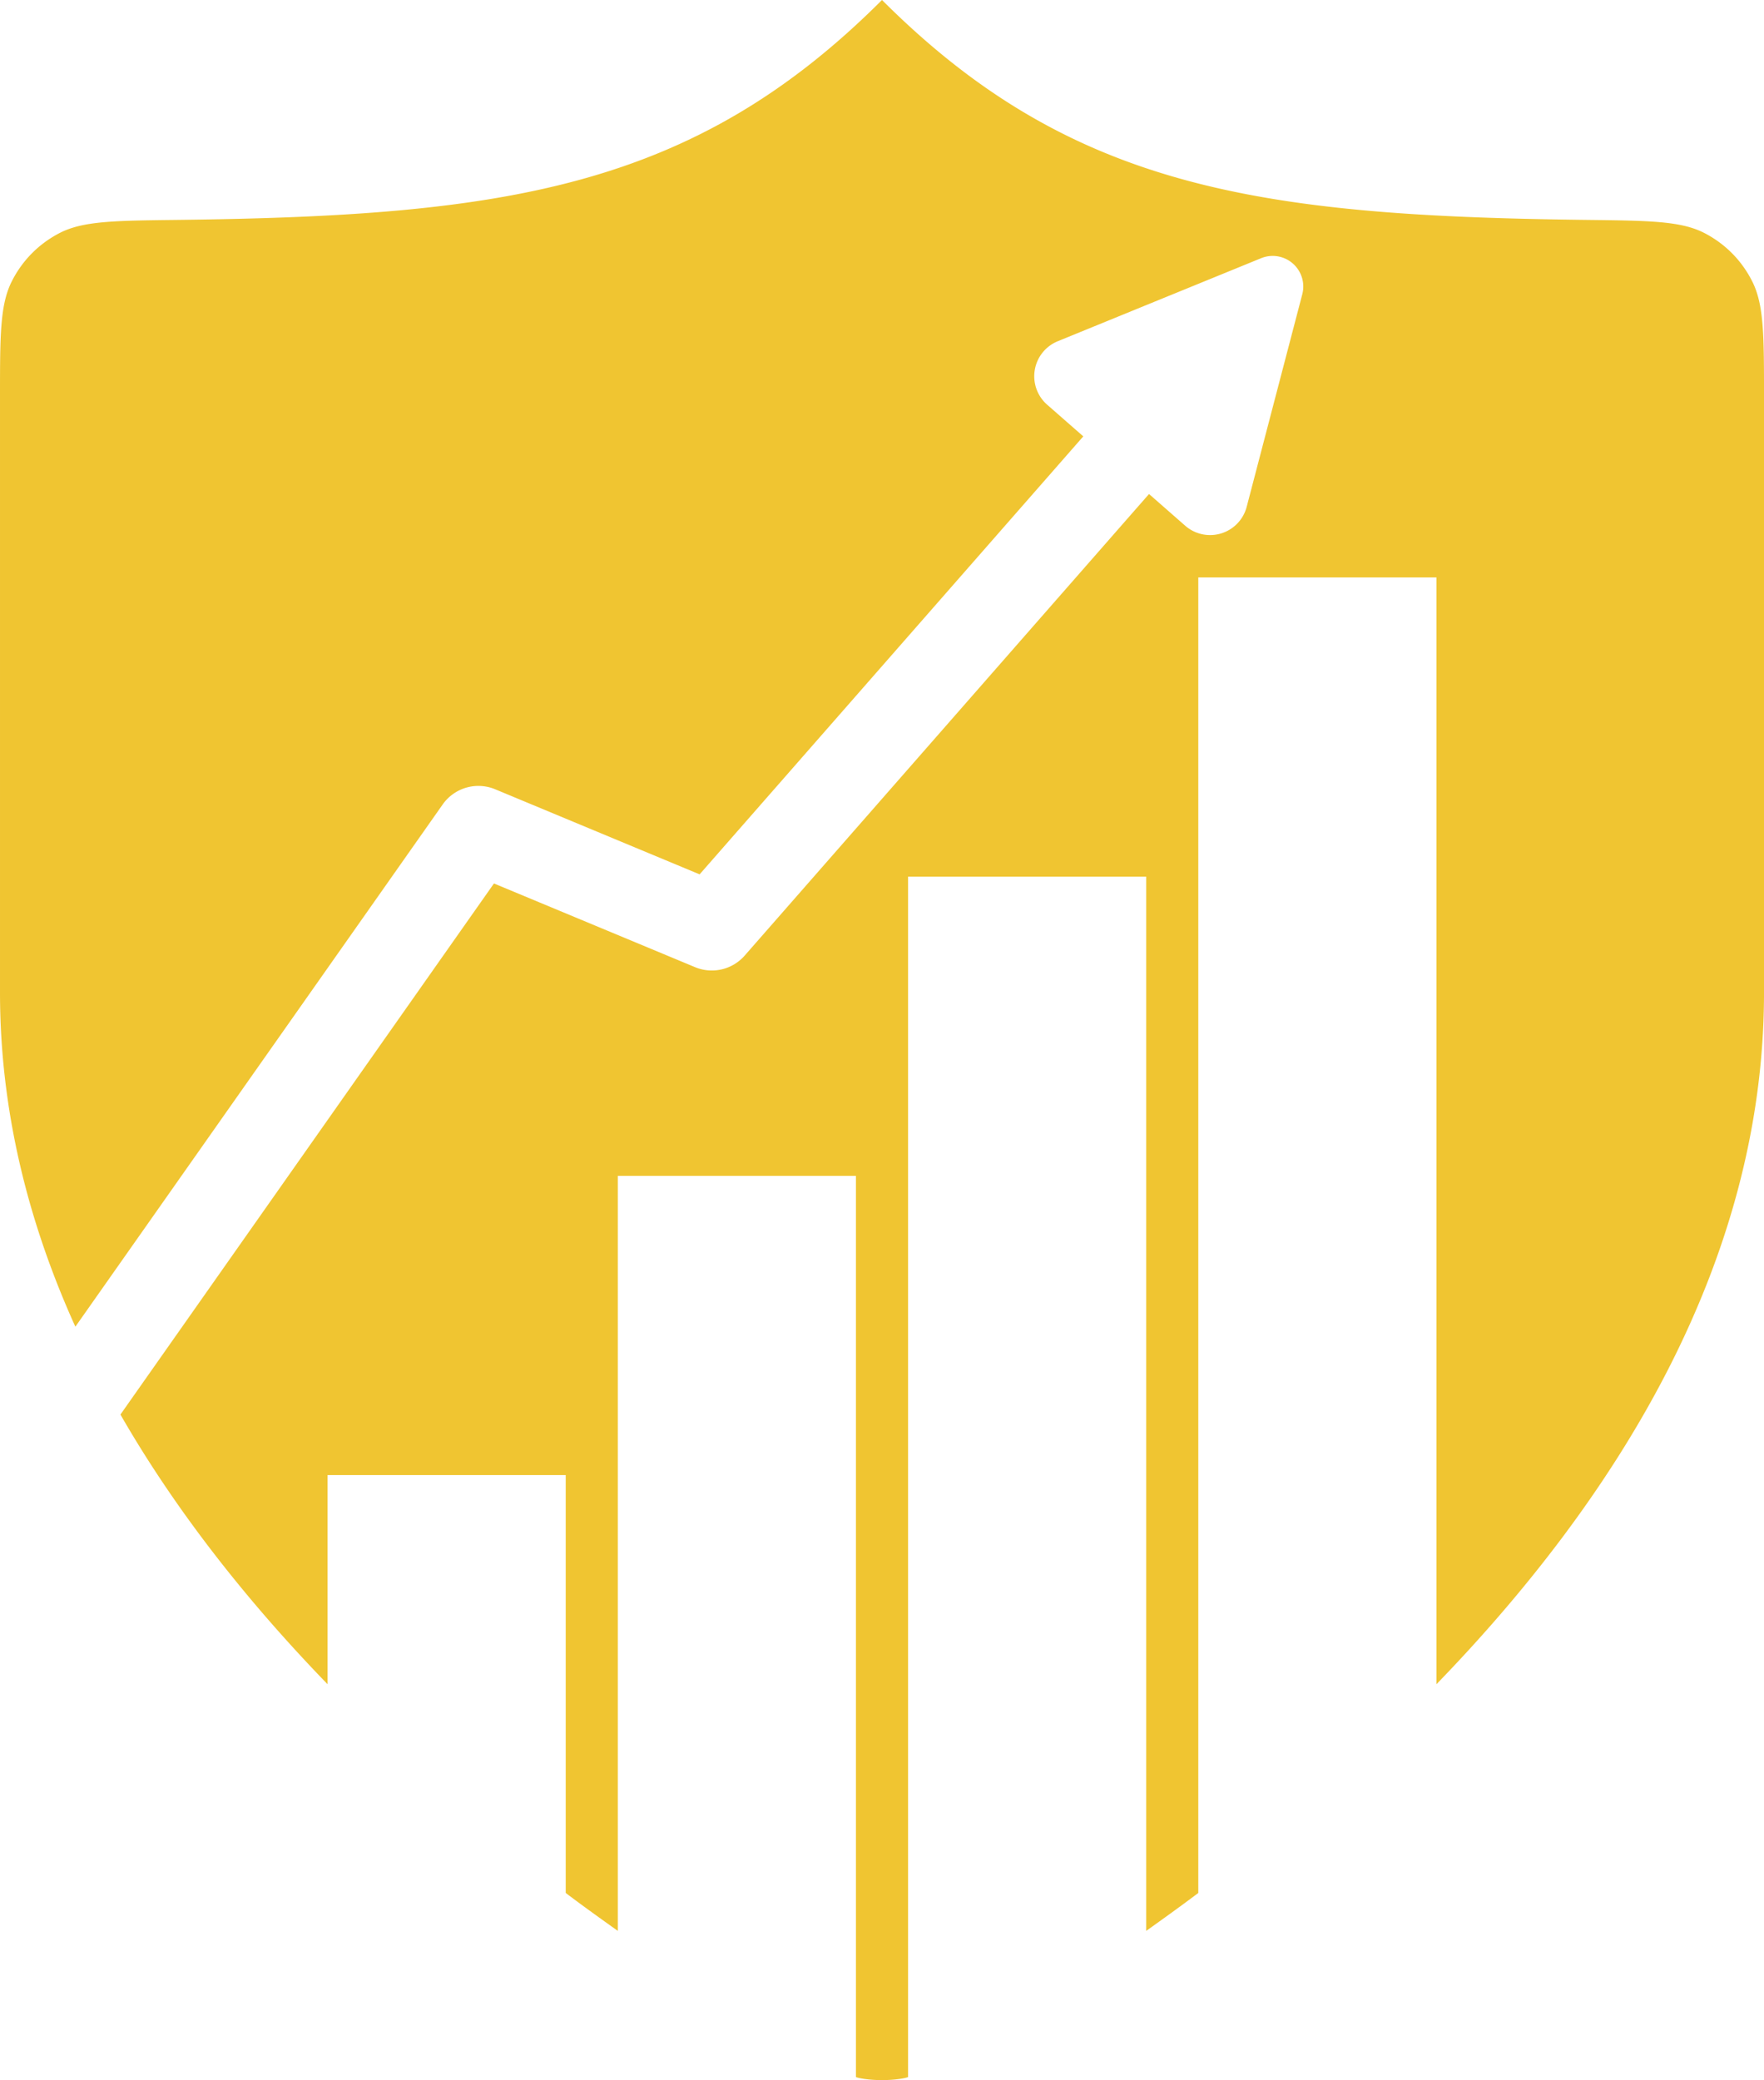
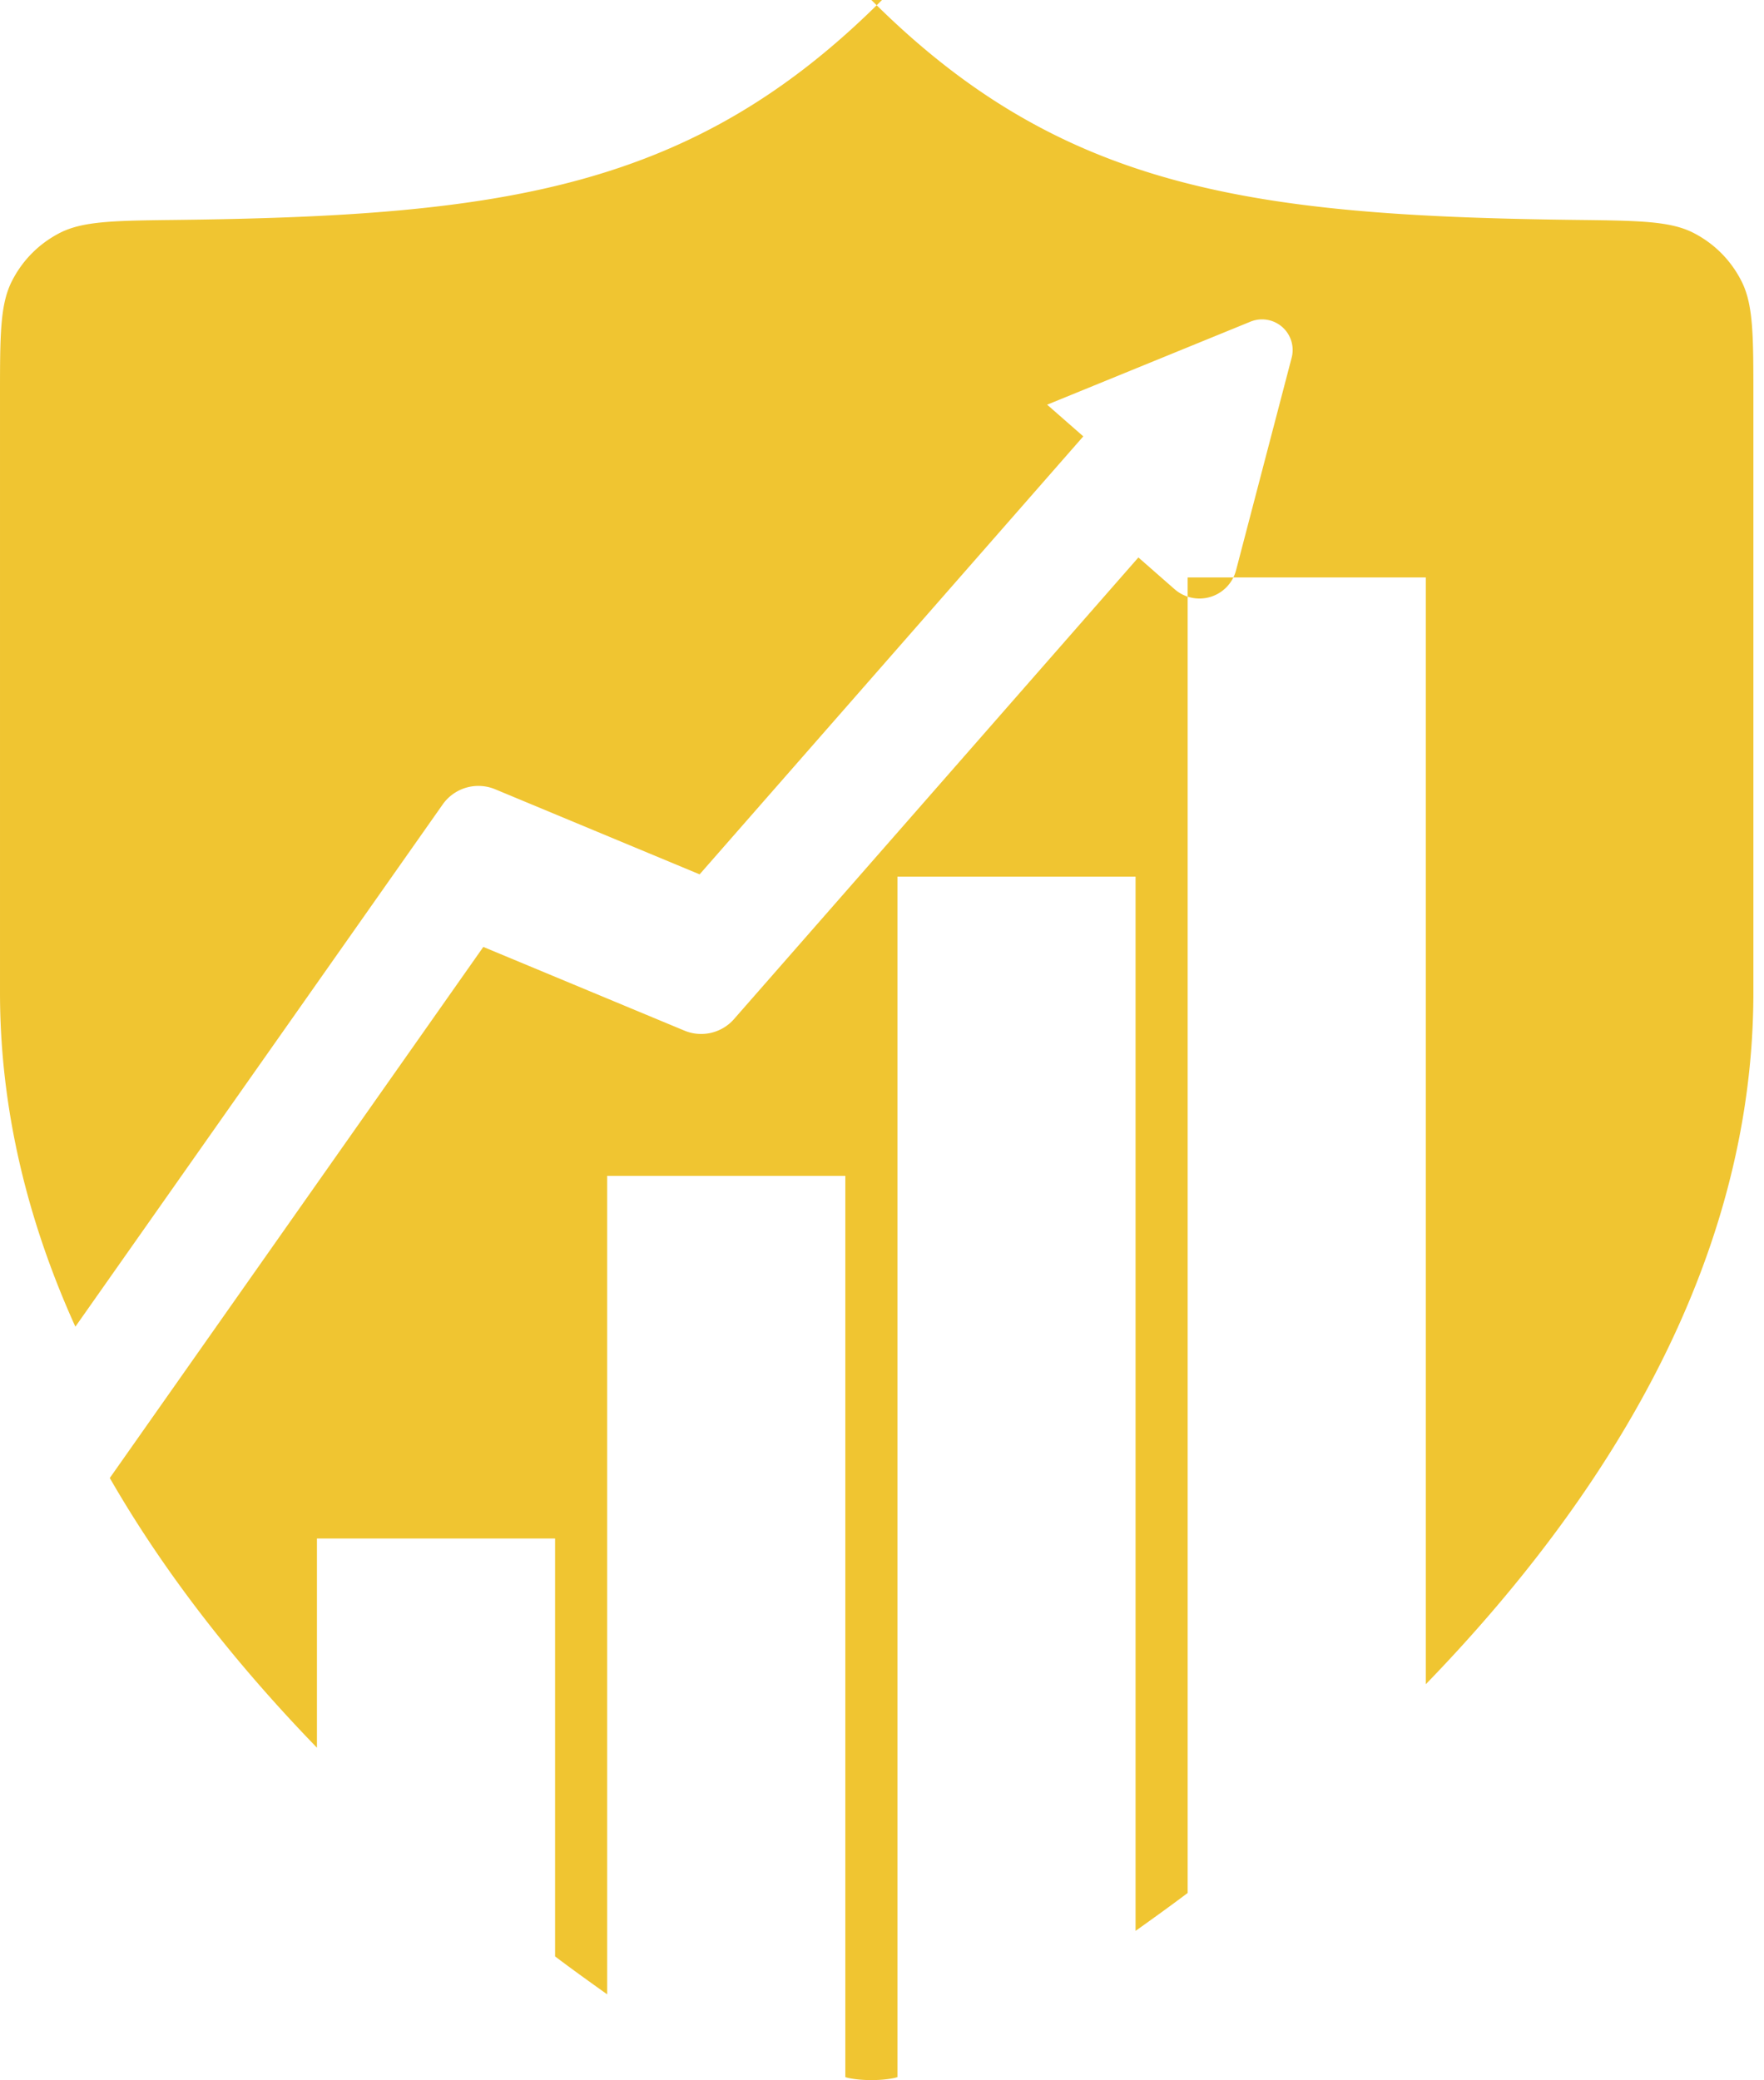
<svg xmlns="http://www.w3.org/2000/svg" xmlns:ns1="http://www.inkscape.org/namespaces/inkscape" xmlns:ns2="http://sodipodi.sourceforge.net/DTD/sodipodi-0.dtd" width="126.435mm" height="149.049mm" viewBox="0 0 126.435 149.049" version="1.1" id="svg1" xml:space="preserve" ns1:version="1.3.2 (091e20e, 2023-11-25, custom)" ns2:docname="shield.svg">
  <ns2:namedview id="namedview1" pagecolor="#505050" bordercolor="#ffffff" borderopacity="1" ns1:showpageshadow="0" ns1:pageopacity="0" ns1:pagecheckerboard="true" ns1:deskcolor="#505050" ns1:document-units="mm" showborder="false" ns1:zoom="0.50000001" ns1:cx="315.99999" ns1:cy="328.99999" ns1:window-width="1840" ns1:window-height="1237" ns1:window-x="309" ns1:window-y="16" ns1:window-maximized="0" ns1:current-layer="layer1" />
  <defs id="defs1" />
  <g ns1:label="Layer 1" ns1:groupmode="layer" id="layer1" transform="translate(535.353,-138.274)">
-     <path id="path1" style="fill:#f0c531;fill-opacity:1;stroke:none;stroke-width:15.805;stroke-dasharray:none;stroke-opacity:1" d="m -472.136,138.274 c -13.541,13.541 -27.083,15.48 -50.565,15.758 -4.484,0.053 -6.726,0.08 -8.396,0.948 -1.481,0.77 -2.656,1.959 -3.408,3.448 -0.849,1.68 -0.848,3.885 -0.848,8.294 v 42.672 c 0,8.525 2.048,16.536 5.402,23.944 l 26.326,-37.419 a 3.132,3.132 0 0 1 3.764,-1.09 l 14.653,6.097 27.5,-31.384 -2.591,-2.27 a 2.71,2.71 0 0 1 0.762,-4.547 l 14.575,-5.95 a 2.193,2.193 0 0 1 2.95,2.585 l -3.985,15.231 a 2.71,2.71 0 0 1 -4.408,1.352 l -2.592,-2.271 -28.981,33.075 a 3.132,3.132 0 0 1 -3.559,0.828 l -14.412,-5.996 -26.772,38.054 c 4.087,7.112 9.286,13.585 14.847,19.325 v -14.988 h 17.069 v 29.944 c 1.277,0.964 2.507,1.842 3.734,2.718 V 222.53 h 17.069 v 64.58 c 0.071,0.018 0.136,0.043 0.21,0.059 0.958,0.205 2.356,0.205 3.314,0 0.074,-0.016 0.138,-0.042 0.21,-0.059 v -86.021 h 17.069 v 75.543 c 1.227,-0.877 2.456,-1.755 3.734,-2.719 v -94.264 h 17.069 v 79.309 c 12.673,-13.081 23.479,-29.966 23.479,-49.564 v -42.672 c 0,-4.409 -2e-5,-6.613 -0.849,-8.294 -0.752,-1.49 -1.927,-2.678 -3.408,-3.448 -1.67,-0.868 -3.911,-0.895 -8.396,-0.948 -13.163,-0.156 -23.202,-0.833 -31.868,-3.784 -0.014,-0.005 -0.028,-0.01 -0.042,-0.014 -0.005,-0.002 -0.01,-0.003 -0.014,-0.005 -6.771,-2.314 -12.706,-6.021 -18.64,-11.955 z" ns1:export-filename="drawing-2.svg" ns1:export-xdpi="96" ns1:export-ydpi="96" />
+     <path id="path1" style="fill:#f0c531;fill-opacity:1;stroke:none;stroke-width:15.805;stroke-dasharray:none;stroke-opacity:1" d="m -472.136,138.274 c -13.541,13.541 -27.083,15.48 -50.565,15.758 -4.484,0.053 -6.726,0.08 -8.396,0.948 -1.481,0.77 -2.656,1.959 -3.408,3.448 -0.849,1.68 -0.848,3.885 -0.848,8.294 v 42.672 c 0,8.525 2.048,16.536 5.402,23.944 l 26.326,-37.419 a 3.132,3.132 0 0 1 3.764,-1.09 l 14.653,6.097 27.5,-31.384 -2.591,-2.27 l 14.575,-5.95 a 2.193,2.193 0 0 1 2.95,2.585 l -3.985,15.231 a 2.71,2.71 0 0 1 -4.408,1.352 l -2.592,-2.271 -28.981,33.075 a 3.132,3.132 0 0 1 -3.559,0.828 l -14.412,-5.996 -26.772,38.054 c 4.087,7.112 9.286,13.585 14.847,19.325 v -14.988 h 17.069 v 29.944 c 1.277,0.964 2.507,1.842 3.734,2.718 V 222.53 h 17.069 v 64.58 c 0.071,0.018 0.136,0.043 0.21,0.059 0.958,0.205 2.356,0.205 3.314,0 0.074,-0.016 0.138,-0.042 0.21,-0.059 v -86.021 h 17.069 v 75.543 c 1.227,-0.877 2.456,-1.755 3.734,-2.719 v -94.264 h 17.069 v 79.309 c 12.673,-13.081 23.479,-29.966 23.479,-49.564 v -42.672 c 0,-4.409 -2e-5,-6.613 -0.849,-8.294 -0.752,-1.49 -1.927,-2.678 -3.408,-3.448 -1.67,-0.868 -3.911,-0.895 -8.396,-0.948 -13.163,-0.156 -23.202,-0.833 -31.868,-3.784 -0.014,-0.005 -0.028,-0.01 -0.042,-0.014 -0.005,-0.002 -0.01,-0.003 -0.014,-0.005 -6.771,-2.314 -12.706,-6.021 -18.64,-11.955 z" ns1:export-filename="drawing-2.svg" ns1:export-xdpi="96" ns1:export-ydpi="96" />
  </g>
</svg>